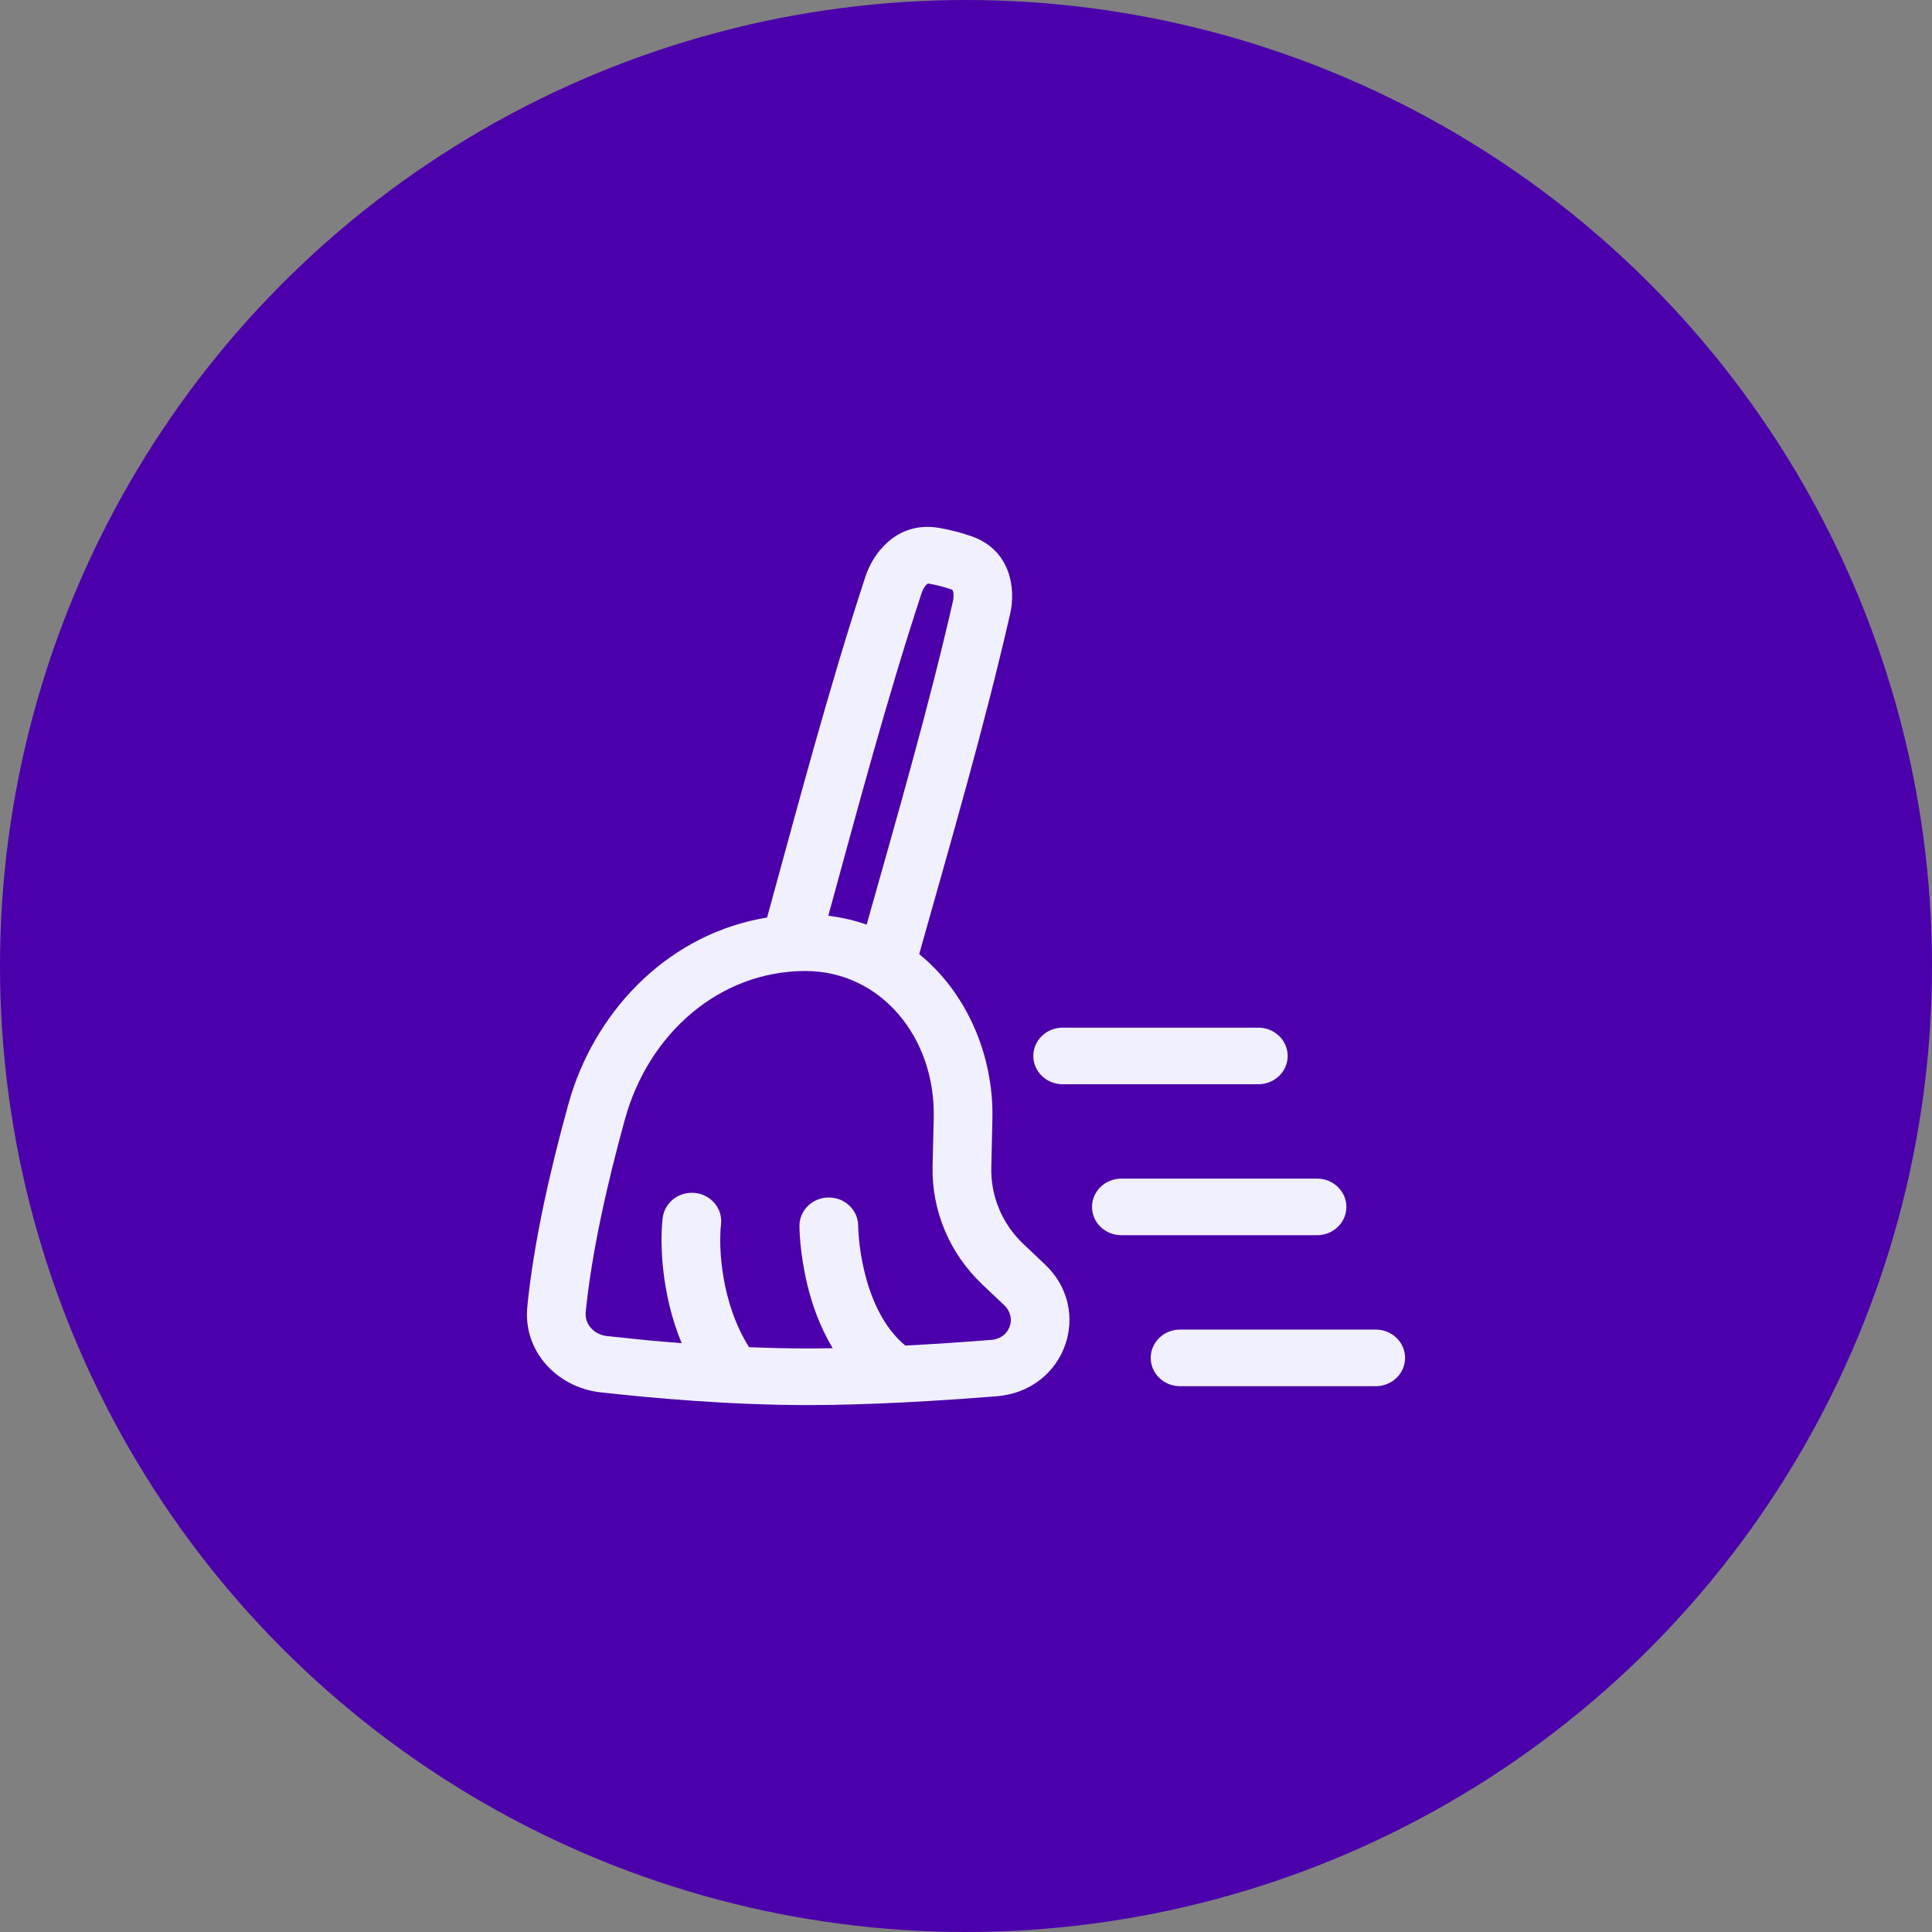
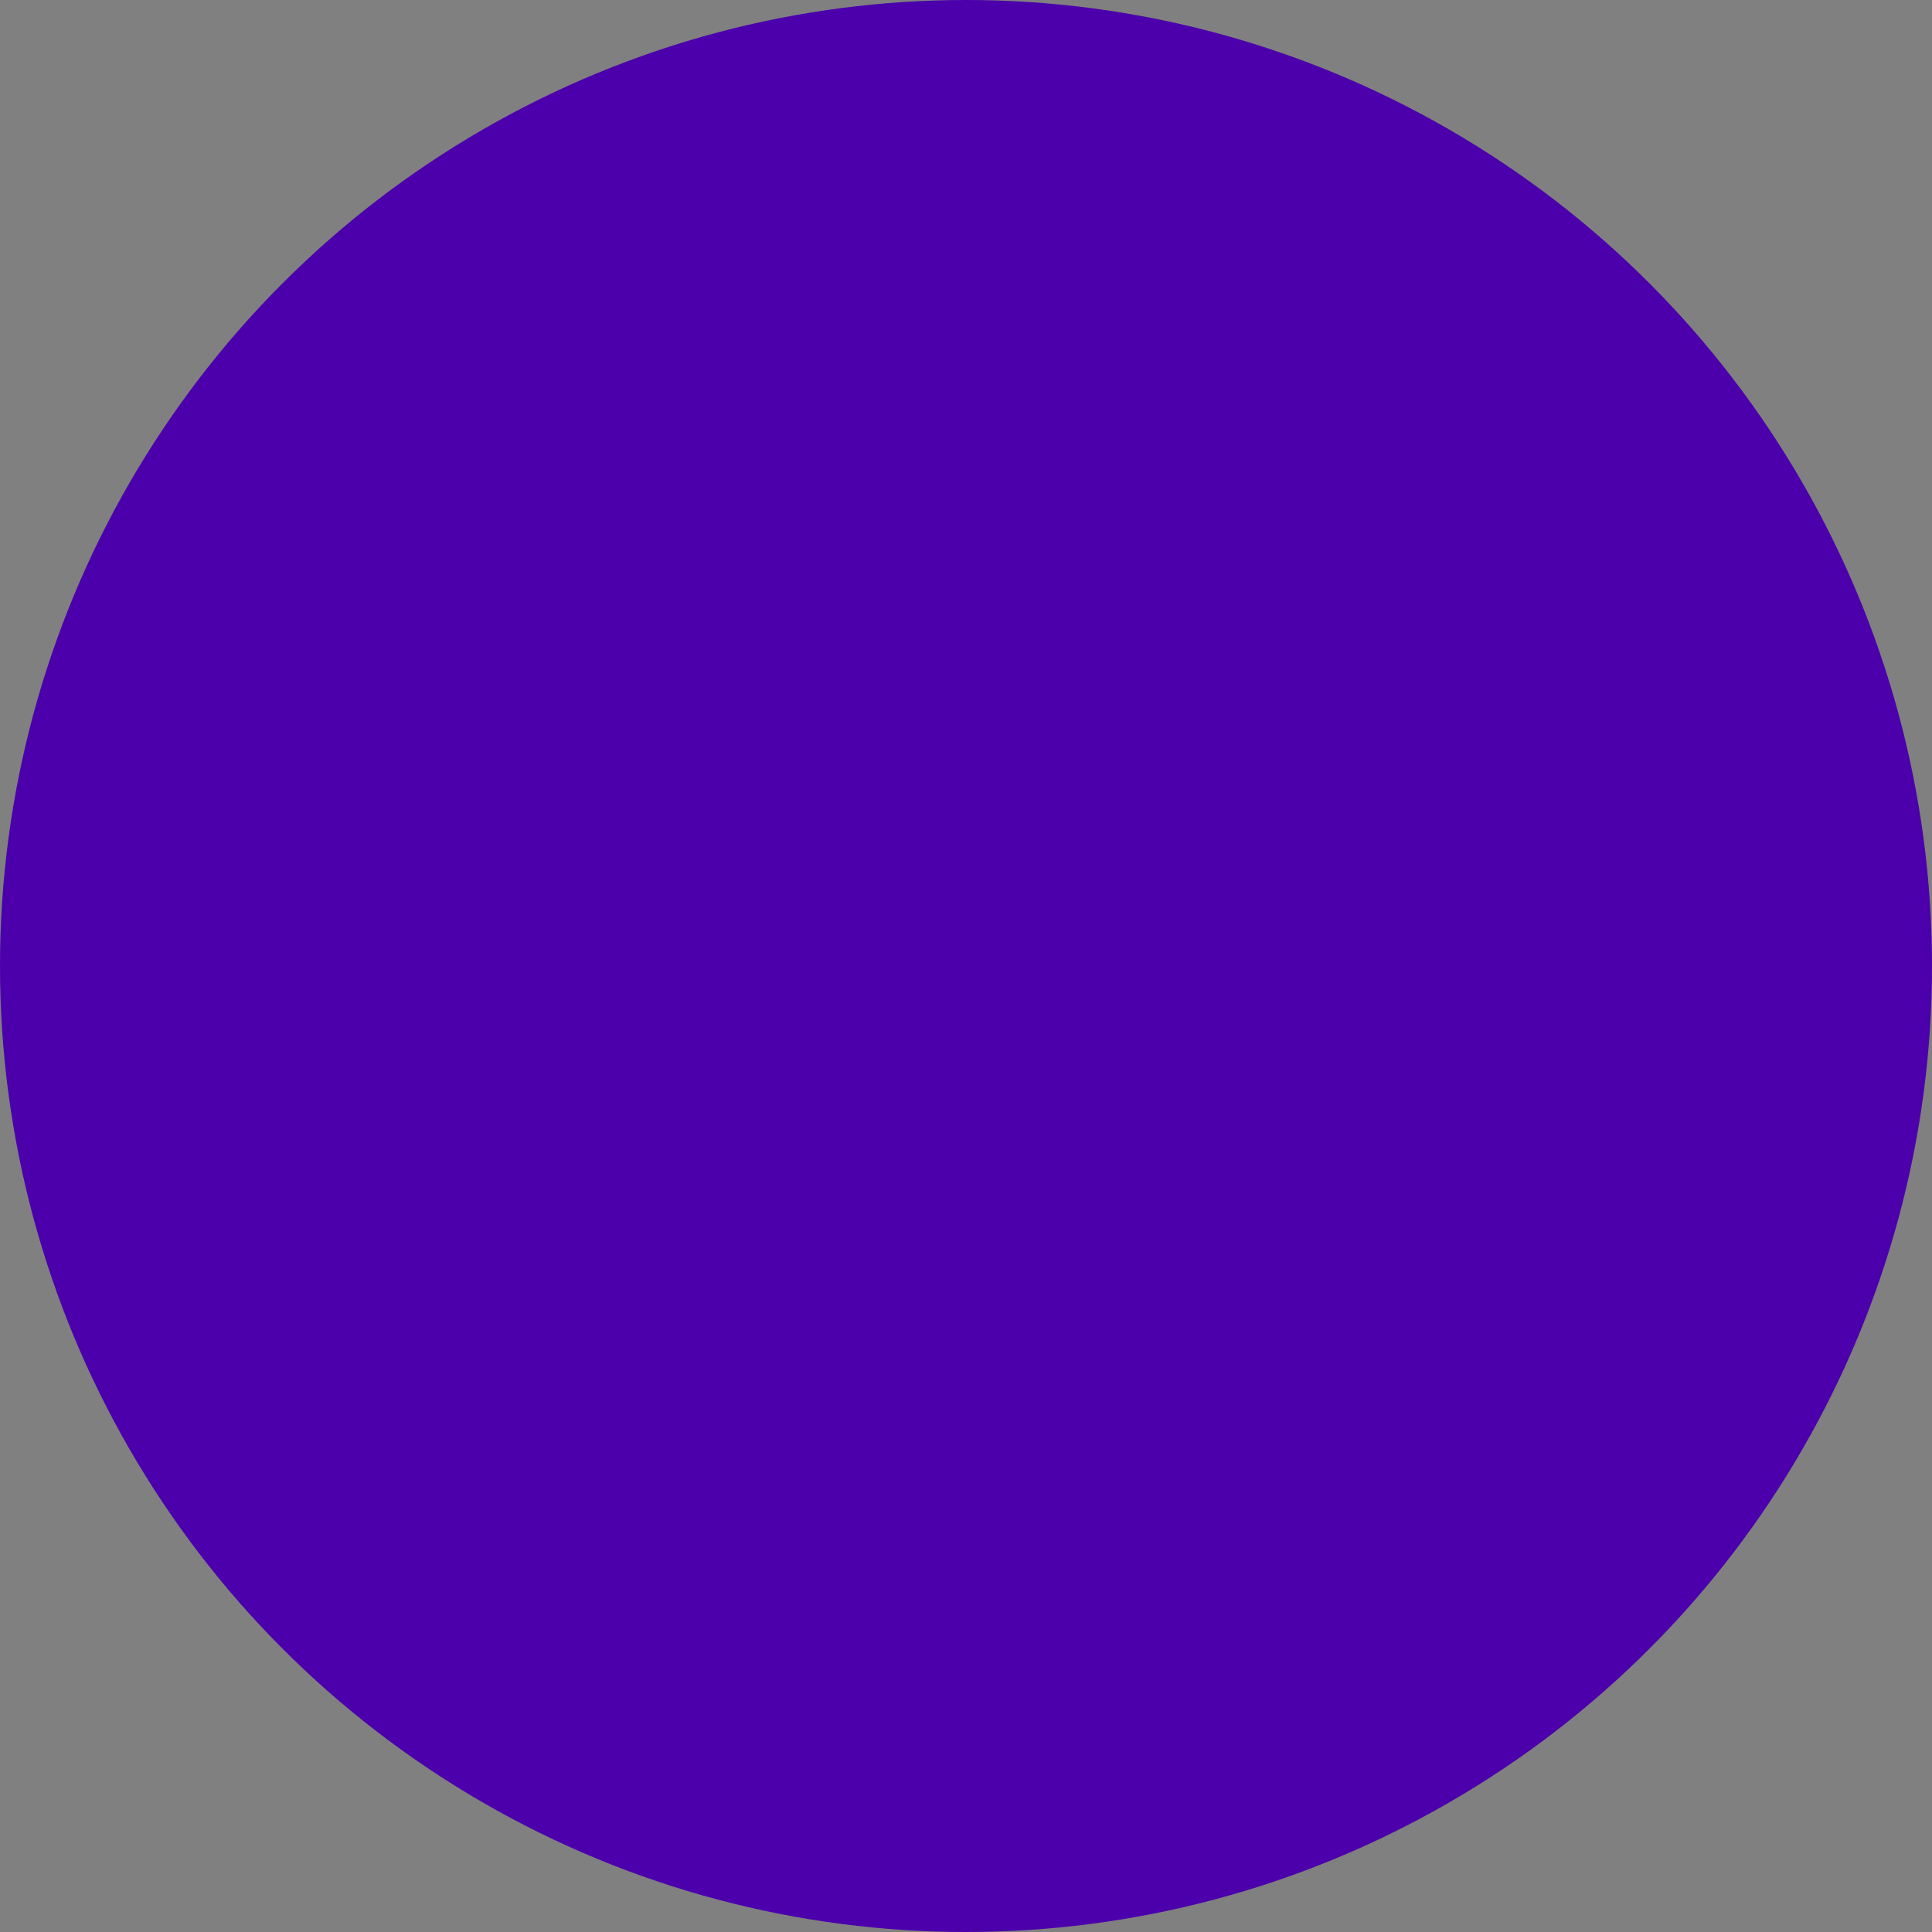
<svg xmlns="http://www.w3.org/2000/svg" width="44" height="44" viewBox="0 0 44 44" fill="none">
  <rect x="0" y="0" width="44" height="44" fill="#808080" stroke="none" />
  <circle cx="22" cy="22" r="22" fill="#4B00AB" />
-   <path d="M19.75 13.021C19.965 12.484 20.505 11.879 21.372 12.02H21.374C21.505 12.042 21.634 12.07 21.762 12.104L21.762 12.104C21.825 12.12 21.888 12.137 21.95 12.156L22.138 12.218L22.141 12.219C23.019 12.534 23.137 13.405 23.006 13.978C22.409 16.589 21.651 19.177 20.934 21.729C22.024 22.616 22.634 24.044 22.601 25.49L22.576 26.595C22.569 26.918 22.63 27.239 22.756 27.538C22.883 27.837 23.071 28.108 23.31 28.335L23.311 28.335L23.803 28.801C24.903 29.843 24.274 31.672 22.697 31.799C21.413 31.901 19.812 32 18.408 32C16.597 32 14.794 31.835 13.674 31.709C12.682 31.597 11.909 30.768 12.009 29.761C12.156 28.263 12.548 26.579 12.943 25.152L13.008 24.931C13.646 22.913 15.291 21.251 17.47 20.896C18.178 18.322 18.868 15.695 19.711 13.127L19.75 13.021ZM31.331 30.28C31.701 30.28 32 30.569 32 30.925C32 31.281 31.701 31.57 31.331 31.57H26.875C26.506 31.57 26.207 31.281 26.207 30.925C26.207 30.569 26.506 30.28 26.875 30.28H31.331ZM18.343 22.114C16.387 22.115 14.774 23.534 14.234 25.485C13.847 26.886 13.477 28.489 13.339 29.883C13.314 30.142 13.508 30.393 13.829 30.429L14.763 30.525C15.003 30.547 15.258 30.569 15.524 30.589C15.055 29.457 15.027 28.296 15.092 27.739C15.133 27.385 15.463 27.129 15.83 27.169C16.197 27.208 16.461 27.527 16.421 27.881C16.36 28.405 16.423 29.678 17.06 30.681C17.502 30.699 17.955 30.71 18.408 30.71C18.59 30.71 18.776 30.707 18.965 30.704C18.67 30.218 18.495 29.704 18.39 29.274C18.299 28.902 18.253 28.569 18.23 28.328C18.219 28.207 18.213 28.108 18.21 28.037C18.209 28.002 18.208 27.974 18.208 27.953C18.207 27.944 18.207 27.935 18.207 27.929V27.917C18.207 27.562 18.506 27.272 18.875 27.272C19.221 27.272 19.506 27.526 19.54 27.851L19.544 27.917C19.544 27.919 19.544 27.924 19.545 27.929C19.545 27.941 19.545 27.96 19.546 27.985C19.549 28.037 19.553 28.114 19.562 28.211C19.58 28.407 19.617 28.678 19.691 28.978C19.842 29.594 20.125 30.238 20.619 30.645C21.305 30.609 21.979 30.562 22.587 30.514C22.984 30.482 23.179 30.018 22.867 29.722L22.374 29.255C22.005 28.905 21.713 28.487 21.518 28.024C21.323 27.561 21.228 27.065 21.239 26.566L21.265 25.461C21.307 23.61 20.045 22.114 18.343 22.114ZM29.995 26.842C30.364 26.842 30.663 27.131 30.663 27.487C30.663 27.843 30.364 28.131 29.995 28.131H25.538C25.169 28.131 24.87 27.843 24.87 27.487C24.87 27.131 25.169 26.842 25.538 26.842H29.995ZM28.658 23.404C29.027 23.404 29.326 23.693 29.326 24.049C29.326 24.404 29.027 24.693 28.658 24.693H24.201C23.832 24.693 23.533 24.404 23.533 24.049C23.533 23.693 23.832 23.404 24.201 23.404H28.658ZM21.133 13.29L21.132 13.291C21.132 13.291 21.13 13.291 21.129 13.292C21.126 13.294 21.12 13.297 21.113 13.303C21.088 13.323 21.051 13.366 21.017 13.436L20.986 13.515C20.194 15.928 19.541 18.386 18.864 20.856C19.171 20.893 19.462 20.961 19.737 21.058C20.43 18.599 21.137 16.163 21.701 13.7C21.728 13.578 21.716 13.493 21.701 13.454C21.697 13.446 21.694 13.441 21.692 13.438C21.691 13.437 21.691 13.435 21.69 13.435L21.688 13.433C21.687 13.432 21.683 13.43 21.674 13.427C21.59 13.398 21.504 13.371 21.418 13.349L21.413 13.348C21.326 13.326 21.238 13.306 21.15 13.291C21.141 13.29 21.134 13.29 21.133 13.29Z" fill="#F1F0FF" />
</svg>